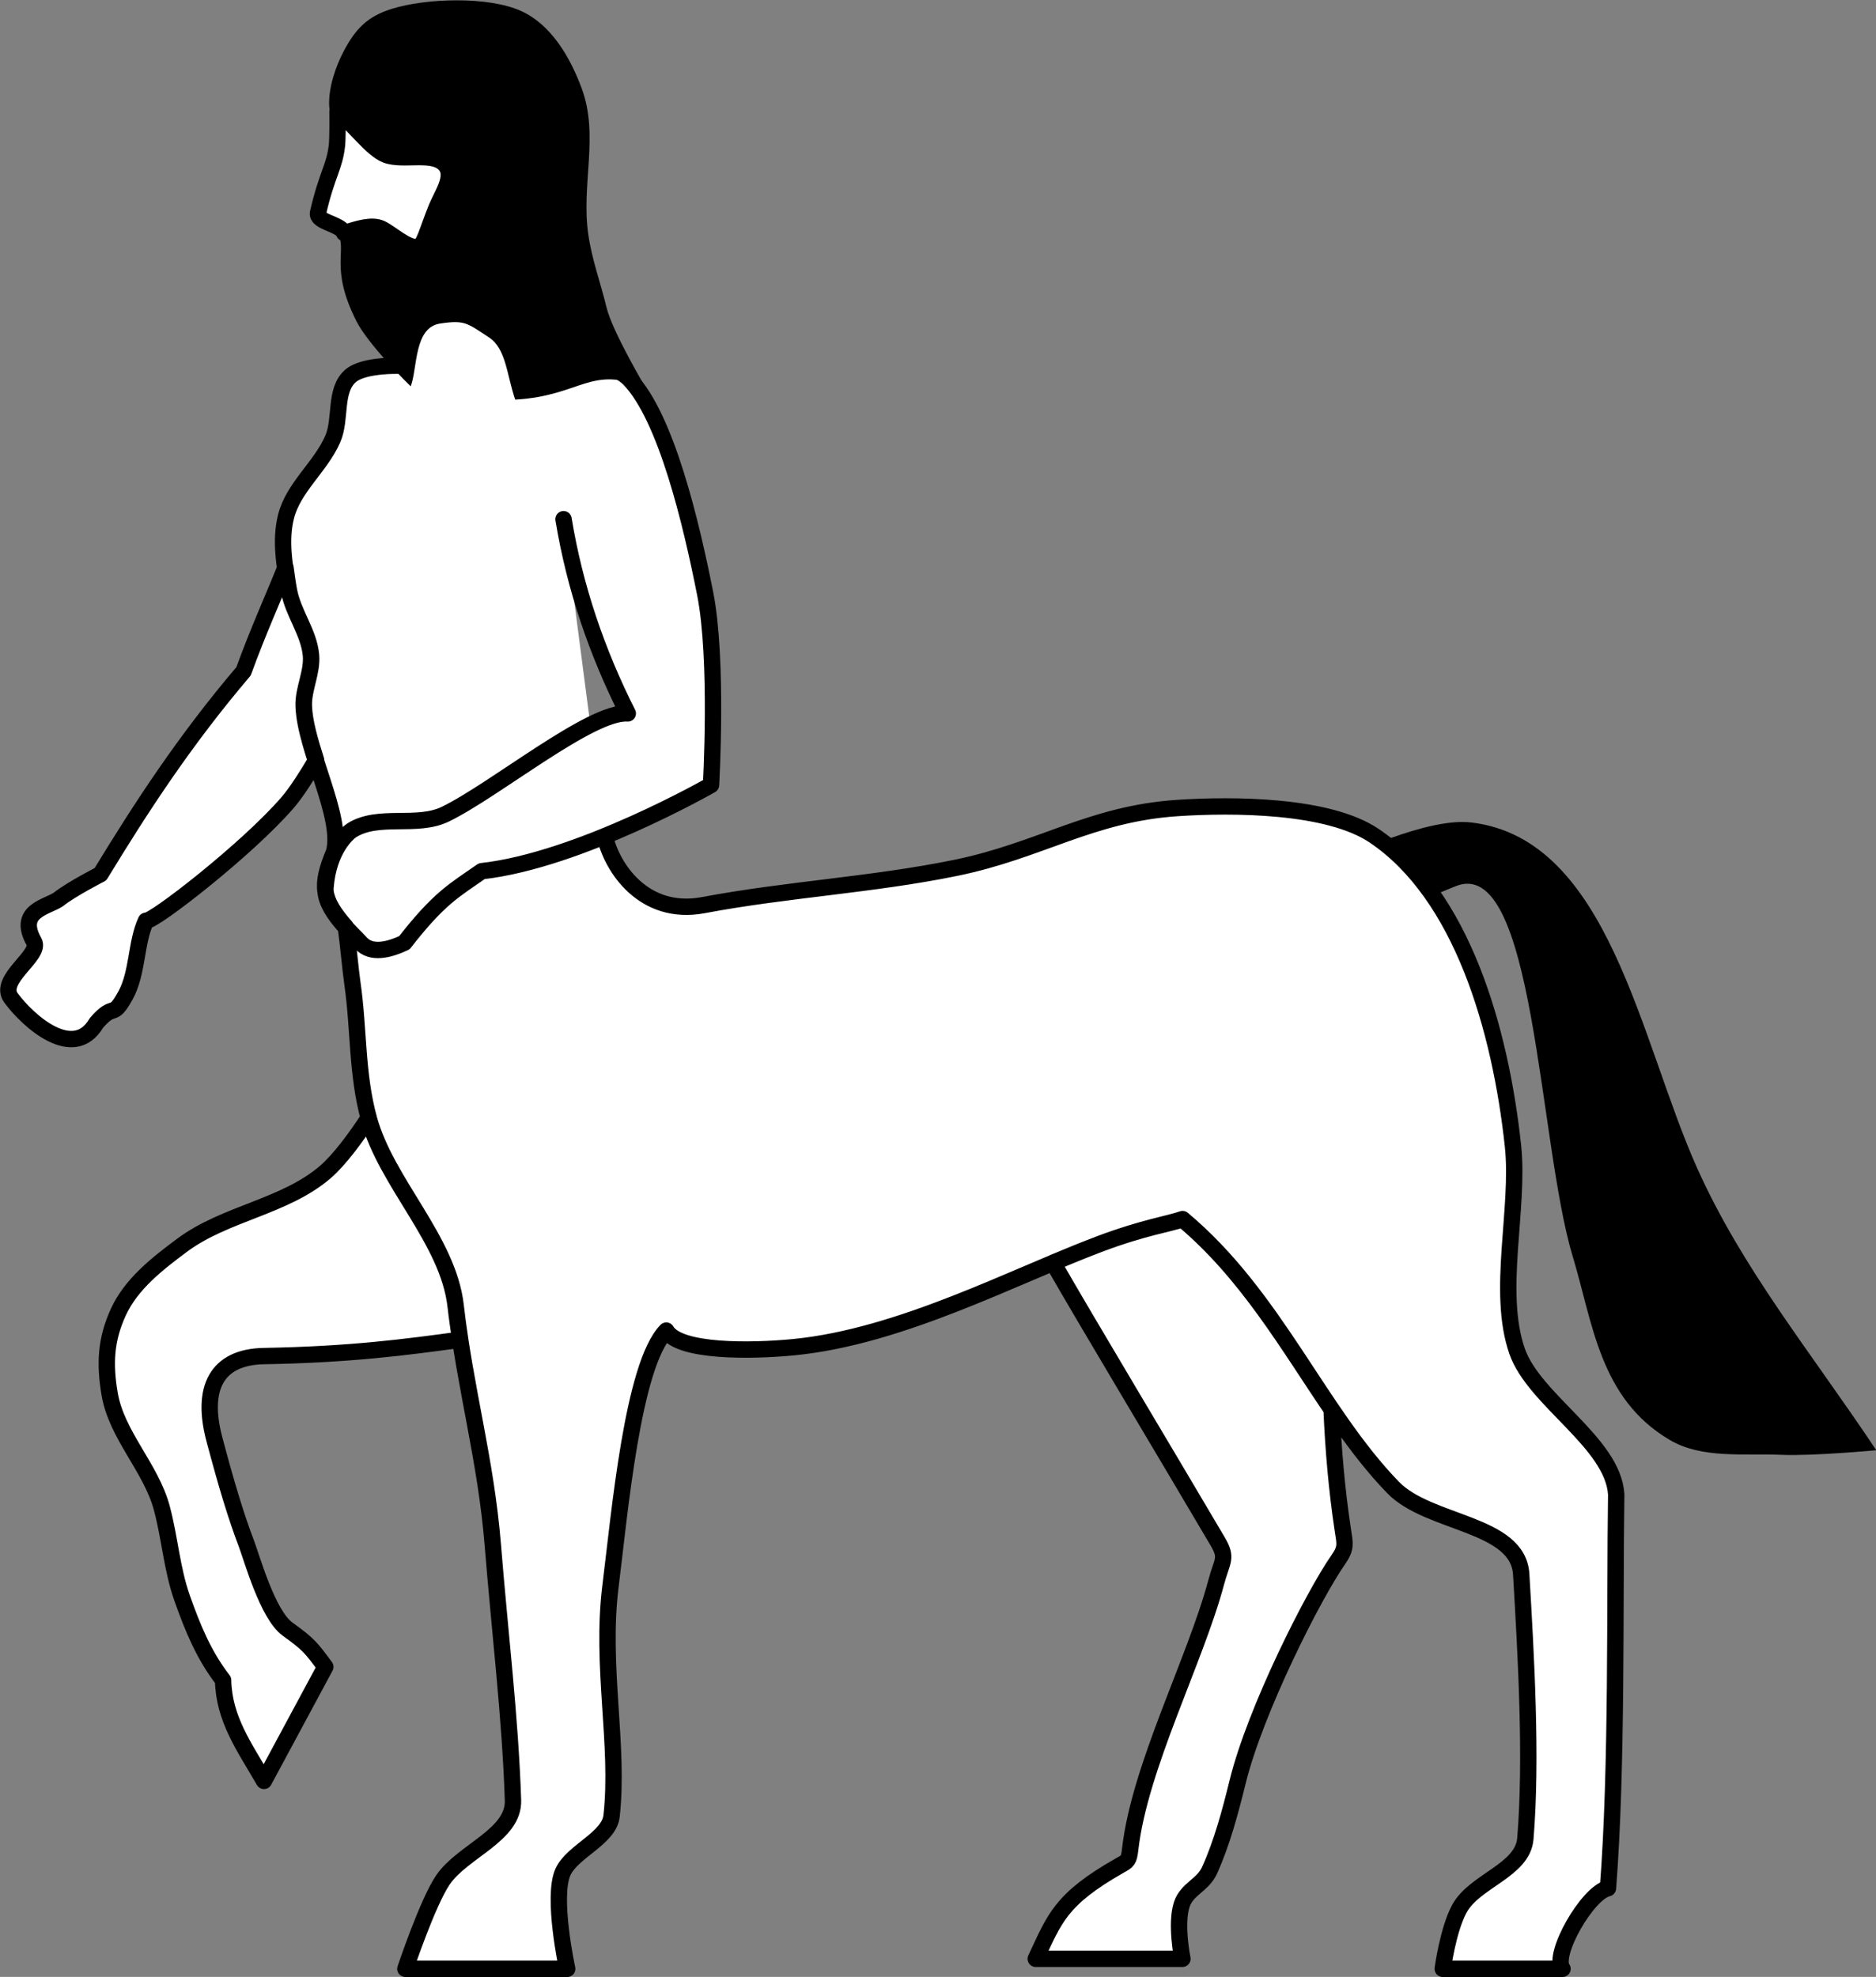
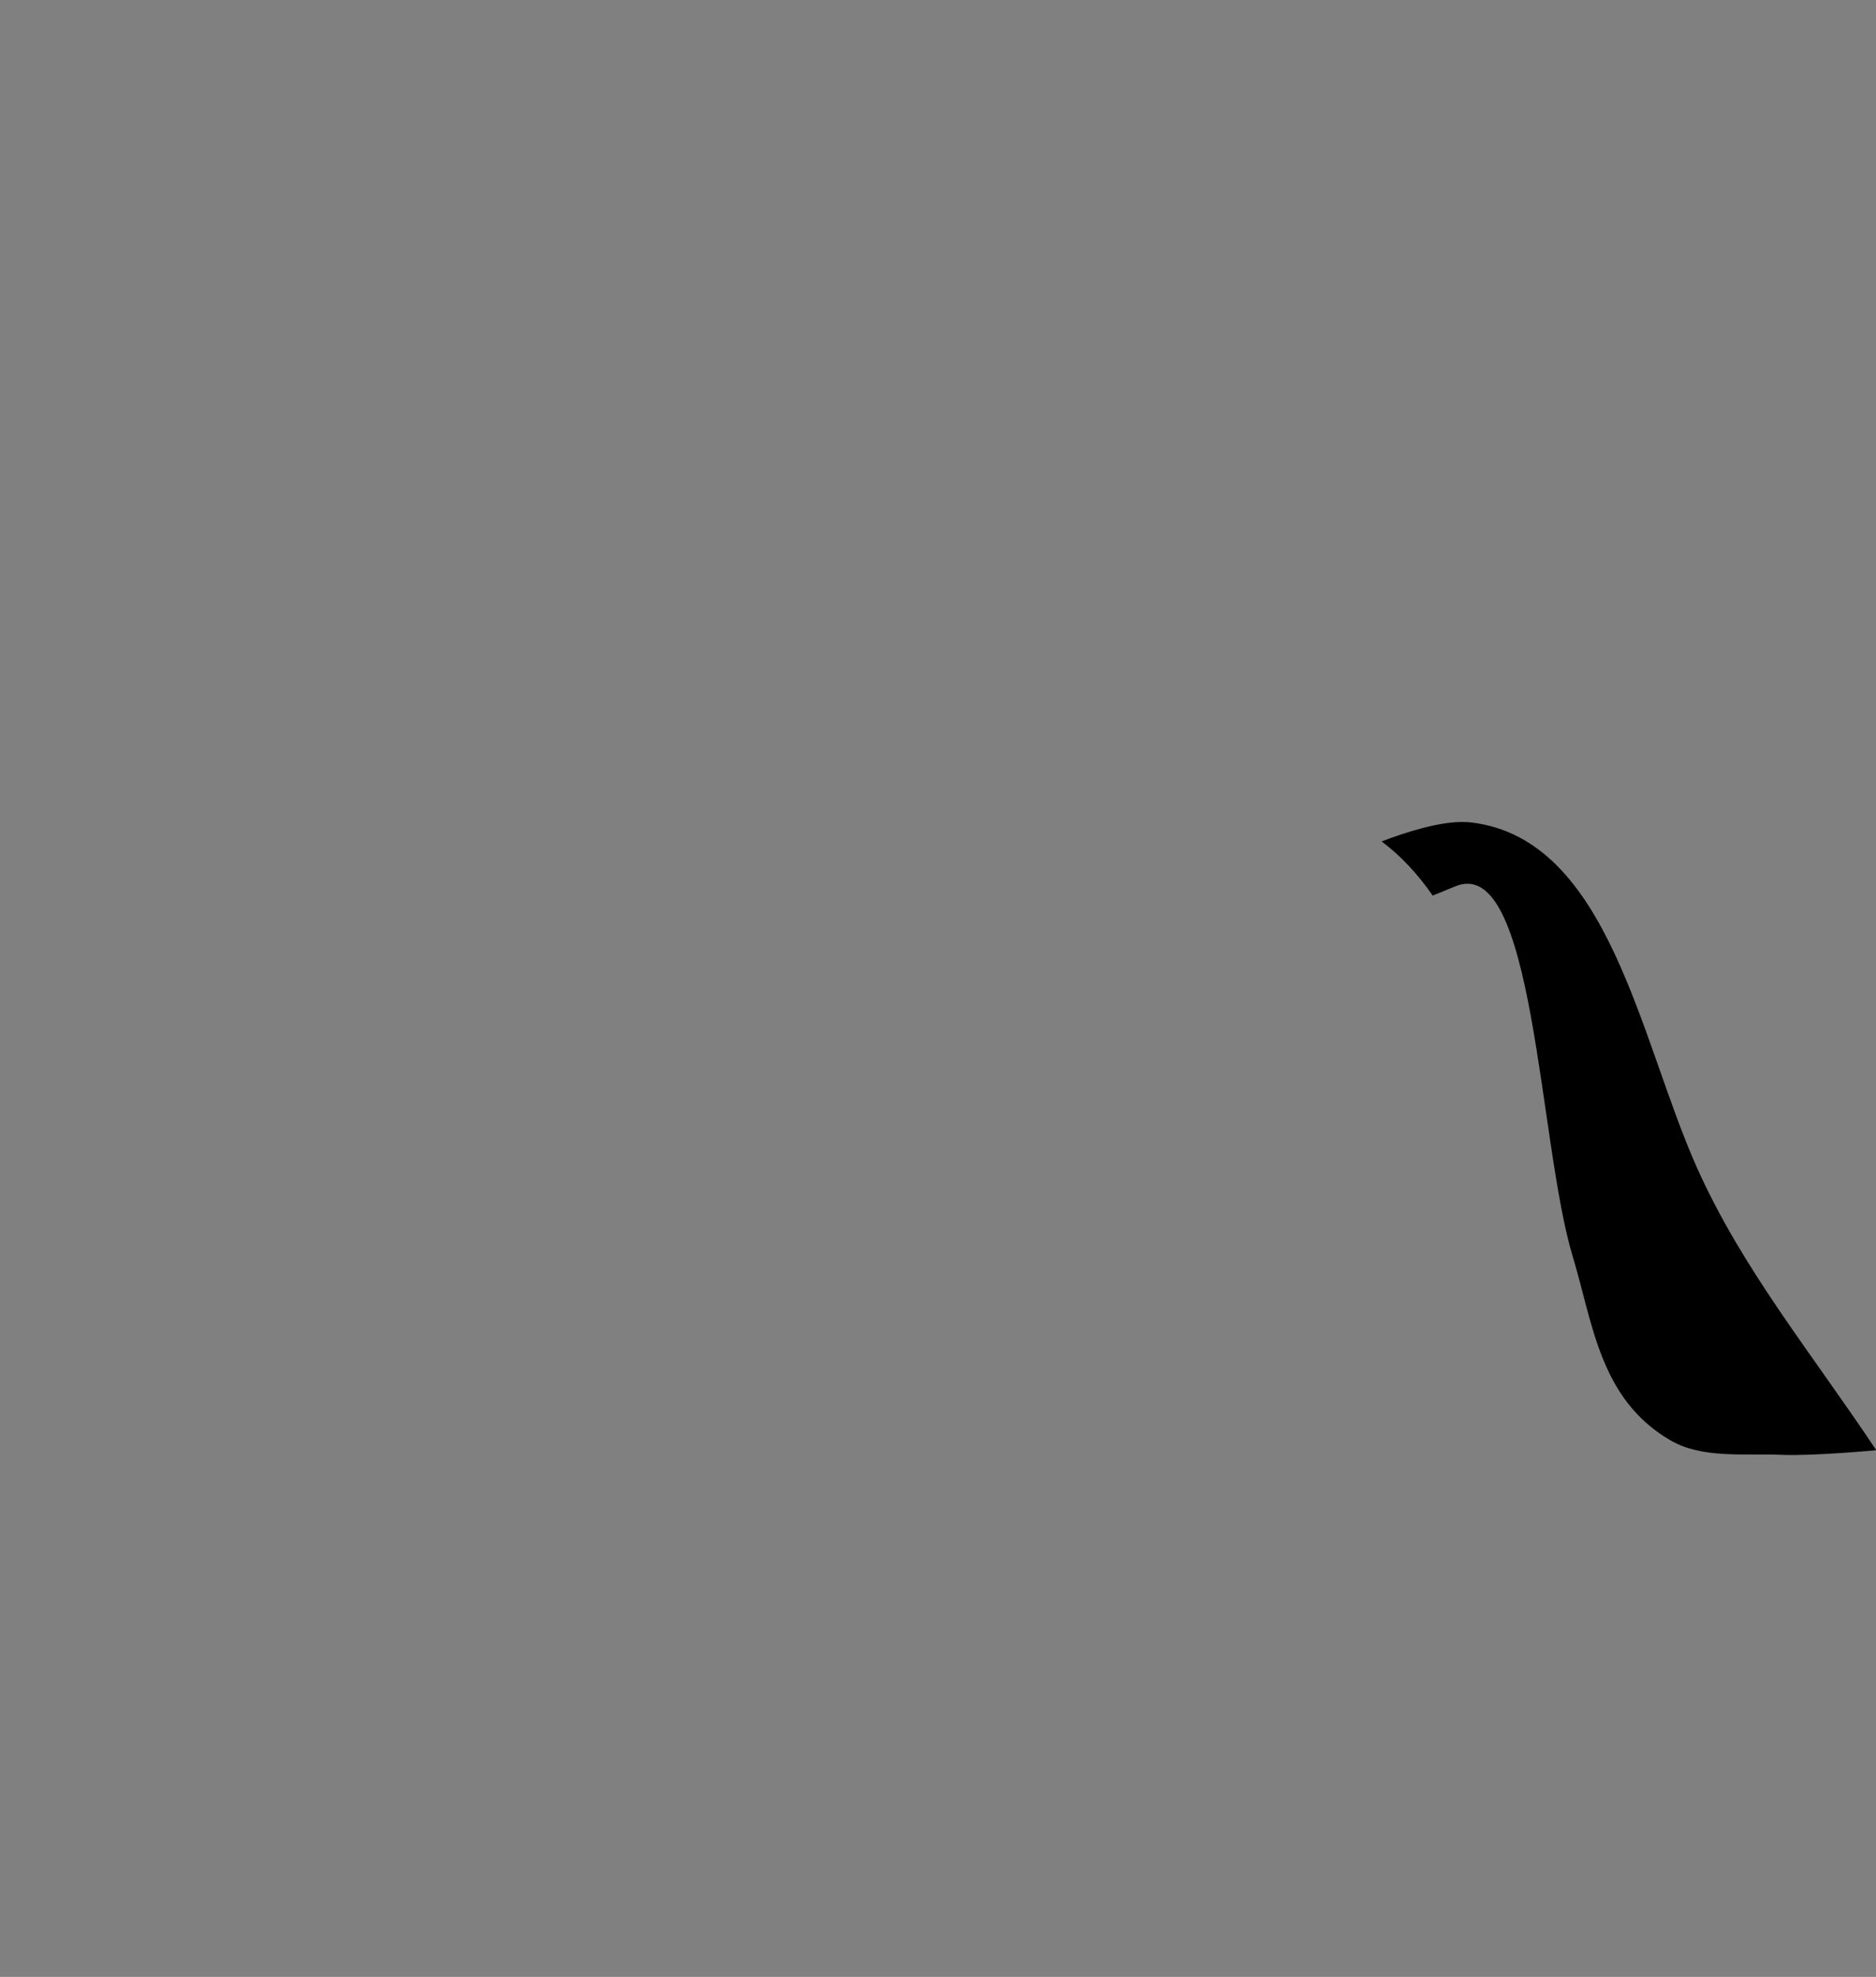
<svg xmlns="http://www.w3.org/2000/svg" version="1.1" viewBox="0 0 599.95 632.07">
  <rect x="0" y="0" width="599.95" height="632.07" fill="#808080" stroke="none" />
  <g transform="translate(-625.52 -138.23)">
    <g transform="matrix(5.23 0 0 5.23 -2645.6 -3257.5)">
-       <path d="m648 717.62c-0.793 1.211-1.793 2.571-2.656 3.312-2.484 2.134-6.123 2.514-8.75 4.469-1.52 1.131-3.117 2.372-3.906 4.094-0.773 1.685-0.841 3.172-0.531 5 0.427 2.521 2.523 4.5 3.188 6.969 0.497 1.847 0.611 3.728 1.25 5.531 0.645 1.821 1.32 3.471 2.5 5 0.052 2.39 1.306 4.082 2.5 6.156l3.75-6.969c-0.879-1.182-0.986-1.354-2.312-2.312-1.214-0.877-2.169-4.316-2.5-5.188-0.653-1.718-1.22-3.596-1.969-6.406-0.826-3.101 0.105-5.042 3.031-5.094 5.289-0.093 8.685-0.548 12-1-0.104-0.684-0.201-1.355-0.281-2.062-0.458-4.037-4.239-7.519-5.312-11.438-5e-3 -0.02 5e-3 -0.043 0-0.062zm14.436-17.23c0.416 1.899 2.358 4.915 6.033 4.222 5.101-0.962 10.319-1.234 15.405-2.273 5.201-1.062 8.277-3.311 13.574-3.662 3.386-0.224 9.204-0.204 12.022 1.687 5.368 3.602 7.727 11.815 8.497 18.958 0.415 3.851-1.02 8.906 0.253 12.564 1.041 2.993 5.865 5.59 6.061 8.752-0.1 6.653 0.074 16.675-0.505 24.078-1.261 0.28-3.433 4.085-2.778 4.925h-7.324s0.314-2.367 1.01-3.662c0.93-1.731 3.878-2.335 4.041-4.293 0.407-4.909 0.038-11.211-0.253-16.162-0.185-3.147-5.632-3.043-7.829-5.303-4.544-4.677-7.213-11.682-12.879-16.415-0.779 0.284-2.385 0.51-5.051 1.515-5.248 1.978-12.145 5.665-18.688 6.313-2.618 0.259-7.067 0.323-7.829-1.01-2.057 2.117-2.854 11.17-3.409 15.594-0.62 4.941 0.545 9.709 0.063 14.079-0.151 1.372-2.389 2.156-2.967 3.409-0.707 1.53 0.253 5.935 0.253 5.935h-9.896s1.366-4.079 2.304-5.445c1.213-1.766 4.348-2.72 4.277-4.861-0.169-5.113-0.798-10.187-1.231-15.578-0.42-5.227-1.698-9.587-2.273-14.647-0.458-4.037-4.229-7.509-5.303-11.427-0.758-2.765-0.604-5.433-1.01-8.271-0.128-0.893-0.264-2.47-0.406-3.467-1.481-1.693-1.582-2.51-0.717-4.585 0.559-2.159-1.767-6.233-1.862-8.911-0.037-1.052 0.545-2.077 0.446-3.125-0.129-1.377-1.086-2.568-1.339-3.929-0.278-1.493-0.557-3.083-0.179-4.554 0.459-1.784 2.127-3.041 2.857-4.732 0.527-1.22 0.079-2.956 1.071-3.839 0.855-0.762 3.304-0.625 3.304-0.625l0.134-3.438 8.17-0.045 0.045 2.902 1.92 0.402c1.2 0.124 2.642 0.117 3.482 0.982 2.257 2.324 3.794 8.832 4.643 13.125 0.799 4.042 0.357 11.696 0.357 11.696s-8.04 4.606-14.018 5.268c-1.702 1.187-2.603 1.643-4.732 4.375-0.89 0.42-2.031 0.741-2.679 0-0.477-0.546-2.25-2.013-2.143-3.393 0.181-2.325 1.37-3.334 1.607-3.482 1.639-1.025 3.975-0.14 5.714-0.982 3.045-1.475 8.907-6.322 11.161-6.161-1.881-3.73-3.237-7.669-3.929-11.875m37.84 42.8c-0.779 0.284-2.365 0.495-5.031 1.5-0.902 0.34-1.886 0.739-2.875 1.156 1.898 3.331 6.893 11.648 10.062 17.031 0.619 1.052 0.277 1.14-0.094 2.531-1.252 4.698-4.679 11.268-5.25 16.281-0.081 0.713-0.158 0.735-0.625 1-3.676 2.083-4.001 3.278-5.152 5.711h8.969s-0.438-2.139-0.035-3.336c0.315-0.935 1.279-1.165 1.688-2.062 0.767-1.686 1.276-3.607 1.719-5.406 1.085-4.414 4.643-11.429 6.156-13.594 0.507-0.725 0.408-0.977 0.281-1.812-0.37-2.439-0.582-4.903-0.688-7.375-2.684-3.946-5.179-8.329-9.125-11.625zm-54.844-39.844c-0.749 1.873-1.657 3.851-2.562 6.344-3.643 4.282-6.284 8.36-8.75 12.406 0 0-1.789 0.915-2.562 1.531-0.691 0.484-2.57 0.692-1.5 2.594 0.466 0.828-2.249 2.297-1.406 3.438 1.053 1.426 3.826 3.902 5.219 1.531 1.128-1.309 0.949-0.173 1.781-1.688 0.758-1.38 0.625-3.223 1.25-4.562 0.446 0.089 6.198-4.372 8.656-7.219 0.555-0.643 1.175-1.627 1.75-2.594-0.377-1.18-0.716-2.342-0.75-3.312-0.037-1.052 0.536-2.077 0.438-3.125-0.129-1.377-1.091-2.546-1.344-3.906-0.087-0.466-0.152-0.959-0.219-1.438z" fill="#fff" stroke="#000" stroke-dashoffset="1.5" stroke-linecap="round" stroke-linejoin="round" />
      <path d="m714.84 699.53c-1.455 0.011-3.309 0.584-4.906 1.188 1.196 0.894 2.227 2.016 3.125 3.312l1.375-0.562c4.865-2.048 5.074 15.648 7.188 22.625 1.23 4.059 1.639 8.693 5.938 11.219 1.976 1.161 4.523 0.808 6.812 0.906 1.936 0.083 5.812-0.281 5.812-0.281-4.025-6.038-8.19-11.073-10.969-17.281-3.484-7.785-5.359-20.079-13.781-21.094-0.193-0.023-0.381-0.033-0.594-0.031z" />
-       <path d="m647.23 668.88c-1.637-3.263-0.519-4.279-1.138-5.402-0.285-0.516-1.317-0.631-1.184-1.205 0.554-2.389 1.011-2.743 1.161-4.107 0.094-0.86-0.439-1.518-0.486-2.413-0.057-1.091 0.394-2.414 0.888-3.346 0.733-1.382 1.453-2.125 2.946-2.589 2.103-0.654 5.896-0.776 7.902 0.134 1.845 0.837 3.003 2.832 3.705 4.732 1.073 2.903-0.046 5.866 0.402 8.929 0.229 1.57 0.744 2.922 1.116 4.464 0.354 1.47 2.408 4.932 2.408 4.932-3.385-1.45-3.939 0.469-7.994 0.7-0.52-1.528-0.559-3.121-1.602-3.802-1.337-0.873-1.464-1.078-2.991-0.848-1.606 0.242-1.373 2.723-1.796 3.839 0 0-2.572-2.491-3.338-4.018z" />
-       <path d="m646.09 656.12c9e-3 0.371 8e-3 1.673-0.031 2.031-0.15 1.364-0.602 1.736-1.156 4.125-0.133 0.574 1.278 0.671 1.562 1.188 0.01 0.018 0.022 0.043 0.031 0.062 0.829-0.261 1.68-0.535 2.25-0.281 0.615 0.274 1.624 1.272 2.281 1.125 0.367-0.082 0.545-0.99 1.125-2.406 0.334-0.814 1.093-1.861 0.562-2.562-0.697-0.922-2.577-0.243-3.656-0.656-0.913-0.349-2.048-1.988-2.969-2.625z" fill="#fff" stroke="#000" stroke-dashoffset="1.5" stroke-linecap="square" stroke-linejoin="round" />
    </g>
  </g>
</svg>